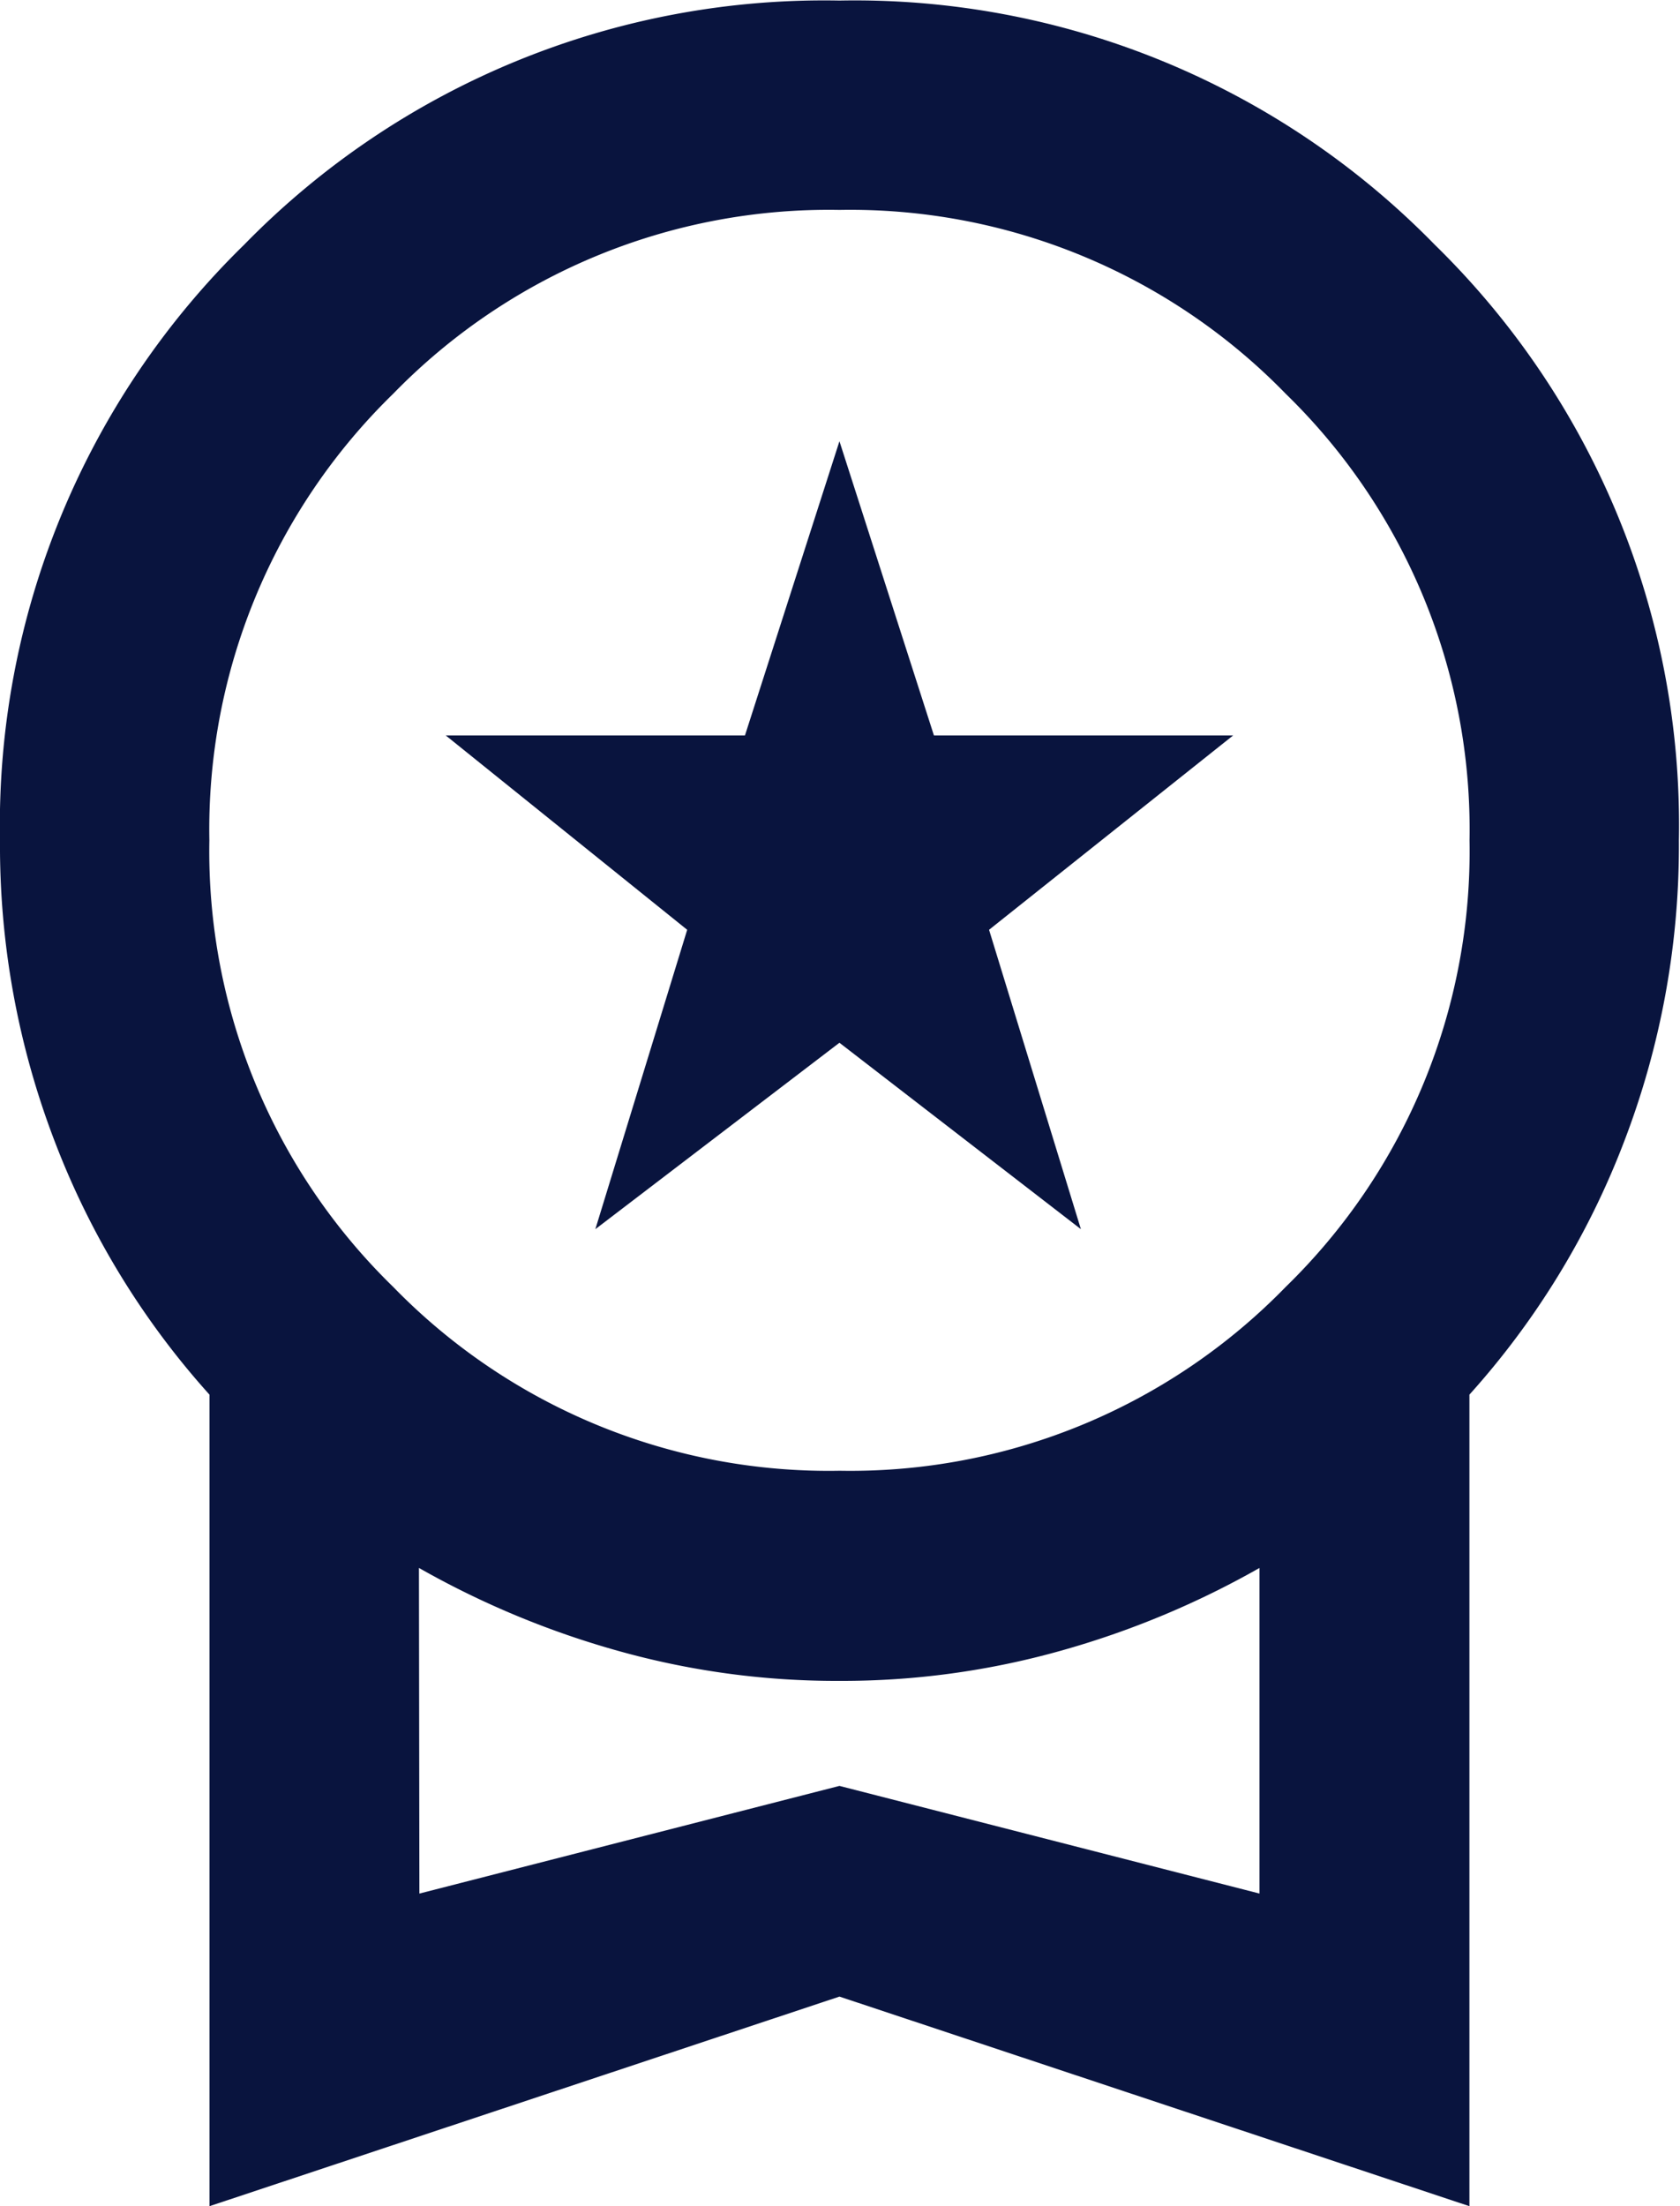
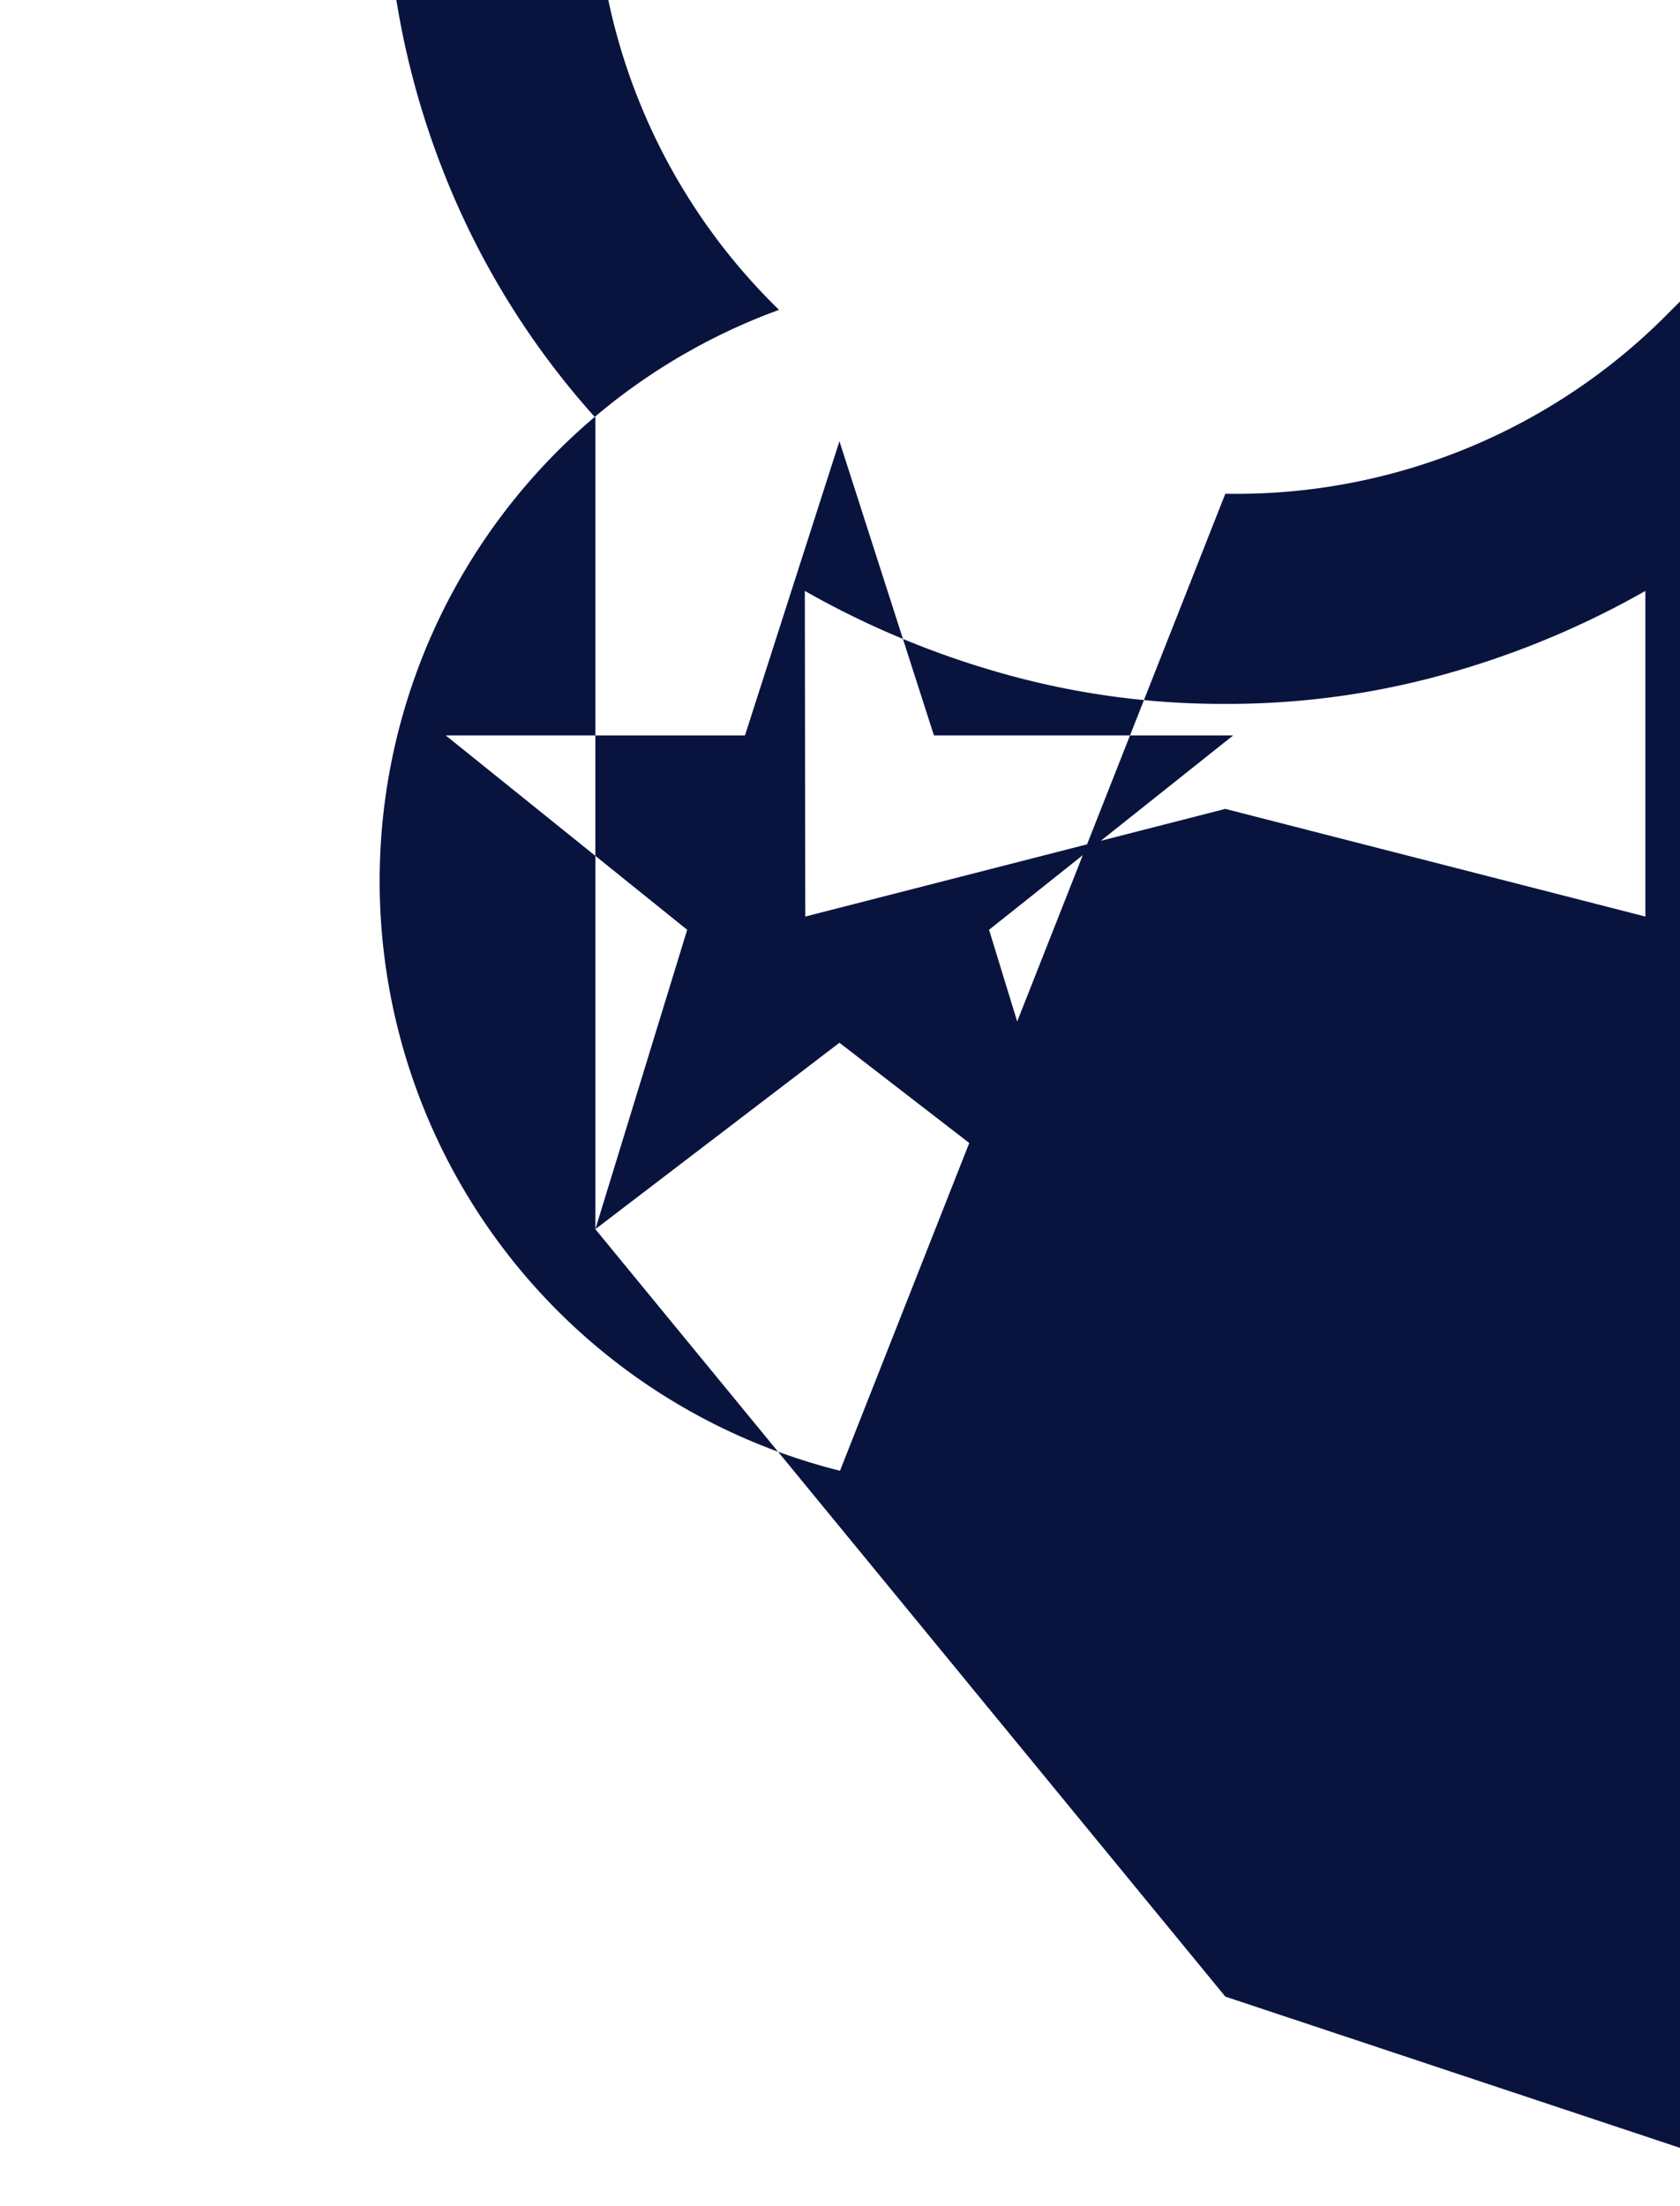
<svg xmlns="http://www.w3.org/2000/svg" width="15.238" height="20" viewBox="0 0 15.238 20">
-   <path id="Path_11830" data-name="Path 11830" d="M165.4-868.857l.833-2.714-2.19-1.762h2.714l.857-2.667.857,2.667h2.714l-2.214,1.762.833,2.714-2.19-1.69ZM161.9-860v-7.357a7.339,7.339,0,0,1-1.4-2.286,7.487,7.487,0,0,1-.5-2.738,7.353,7.353,0,0,1,2.214-5.4,7.353,7.353,0,0,1,5.4-2.214,7.353,7.353,0,0,1,5.4,2.214,7.353,7.353,0,0,1,2.214,5.4,7.487,7.487,0,0,1-.5,2.738,7.339,7.339,0,0,1-1.4,2.286V-860l-5.714-1.9Zm5.714-6.667a5.511,5.511,0,0,0,4.048-1.667,5.511,5.511,0,0,0,1.667-4.048,5.511,5.511,0,0,0-1.667-4.048,5.511,5.511,0,0,0-4.048-1.667,5.511,5.511,0,0,0-4.048,1.667,5.511,5.511,0,0,0-1.667,4.048,5.511,5.511,0,0,0,1.667,4.048A5.511,5.511,0,0,0,167.619-866.667Zm-3.81,3.833,3.81-.976,3.81.976v-2.952a8.027,8.027,0,0,1-1.8.75,7.332,7.332,0,0,1-2.012.274,7.332,7.332,0,0,1-2.012-.274,8.028,8.028,0,0,1-1.8-.75ZM167.619-864.31Z" transform="translate(-160 880)" fill="#09143e" />
+   <path id="Path_11830" data-name="Path 11830" d="M165.4-868.857l.833-2.714-2.19-1.762h2.714l.857-2.667.857,2.667h2.714l-2.214,1.762.833,2.714-2.19-1.69Zv-7.357a7.339,7.339,0,0,1-1.4-2.286,7.487,7.487,0,0,1-.5-2.738,7.353,7.353,0,0,1,2.214-5.4,7.353,7.353,0,0,1,5.4-2.214,7.353,7.353,0,0,1,5.4,2.214,7.353,7.353,0,0,1,2.214,5.4,7.487,7.487,0,0,1-.5,2.738,7.339,7.339,0,0,1-1.4,2.286V-860l-5.714-1.9Zm5.714-6.667a5.511,5.511,0,0,0,4.048-1.667,5.511,5.511,0,0,0,1.667-4.048,5.511,5.511,0,0,0-1.667-4.048,5.511,5.511,0,0,0-4.048-1.667,5.511,5.511,0,0,0-4.048,1.667,5.511,5.511,0,0,0-1.667,4.048,5.511,5.511,0,0,0,1.667,4.048A5.511,5.511,0,0,0,167.619-866.667Zm-3.81,3.833,3.81-.976,3.81.976v-2.952a8.027,8.027,0,0,1-1.8.75,7.332,7.332,0,0,1-2.012.274,7.332,7.332,0,0,1-2.012-.274,8.028,8.028,0,0,1-1.8-.75ZM167.619-864.31Z" transform="translate(-160 880)" fill="#09143e" />
</svg>